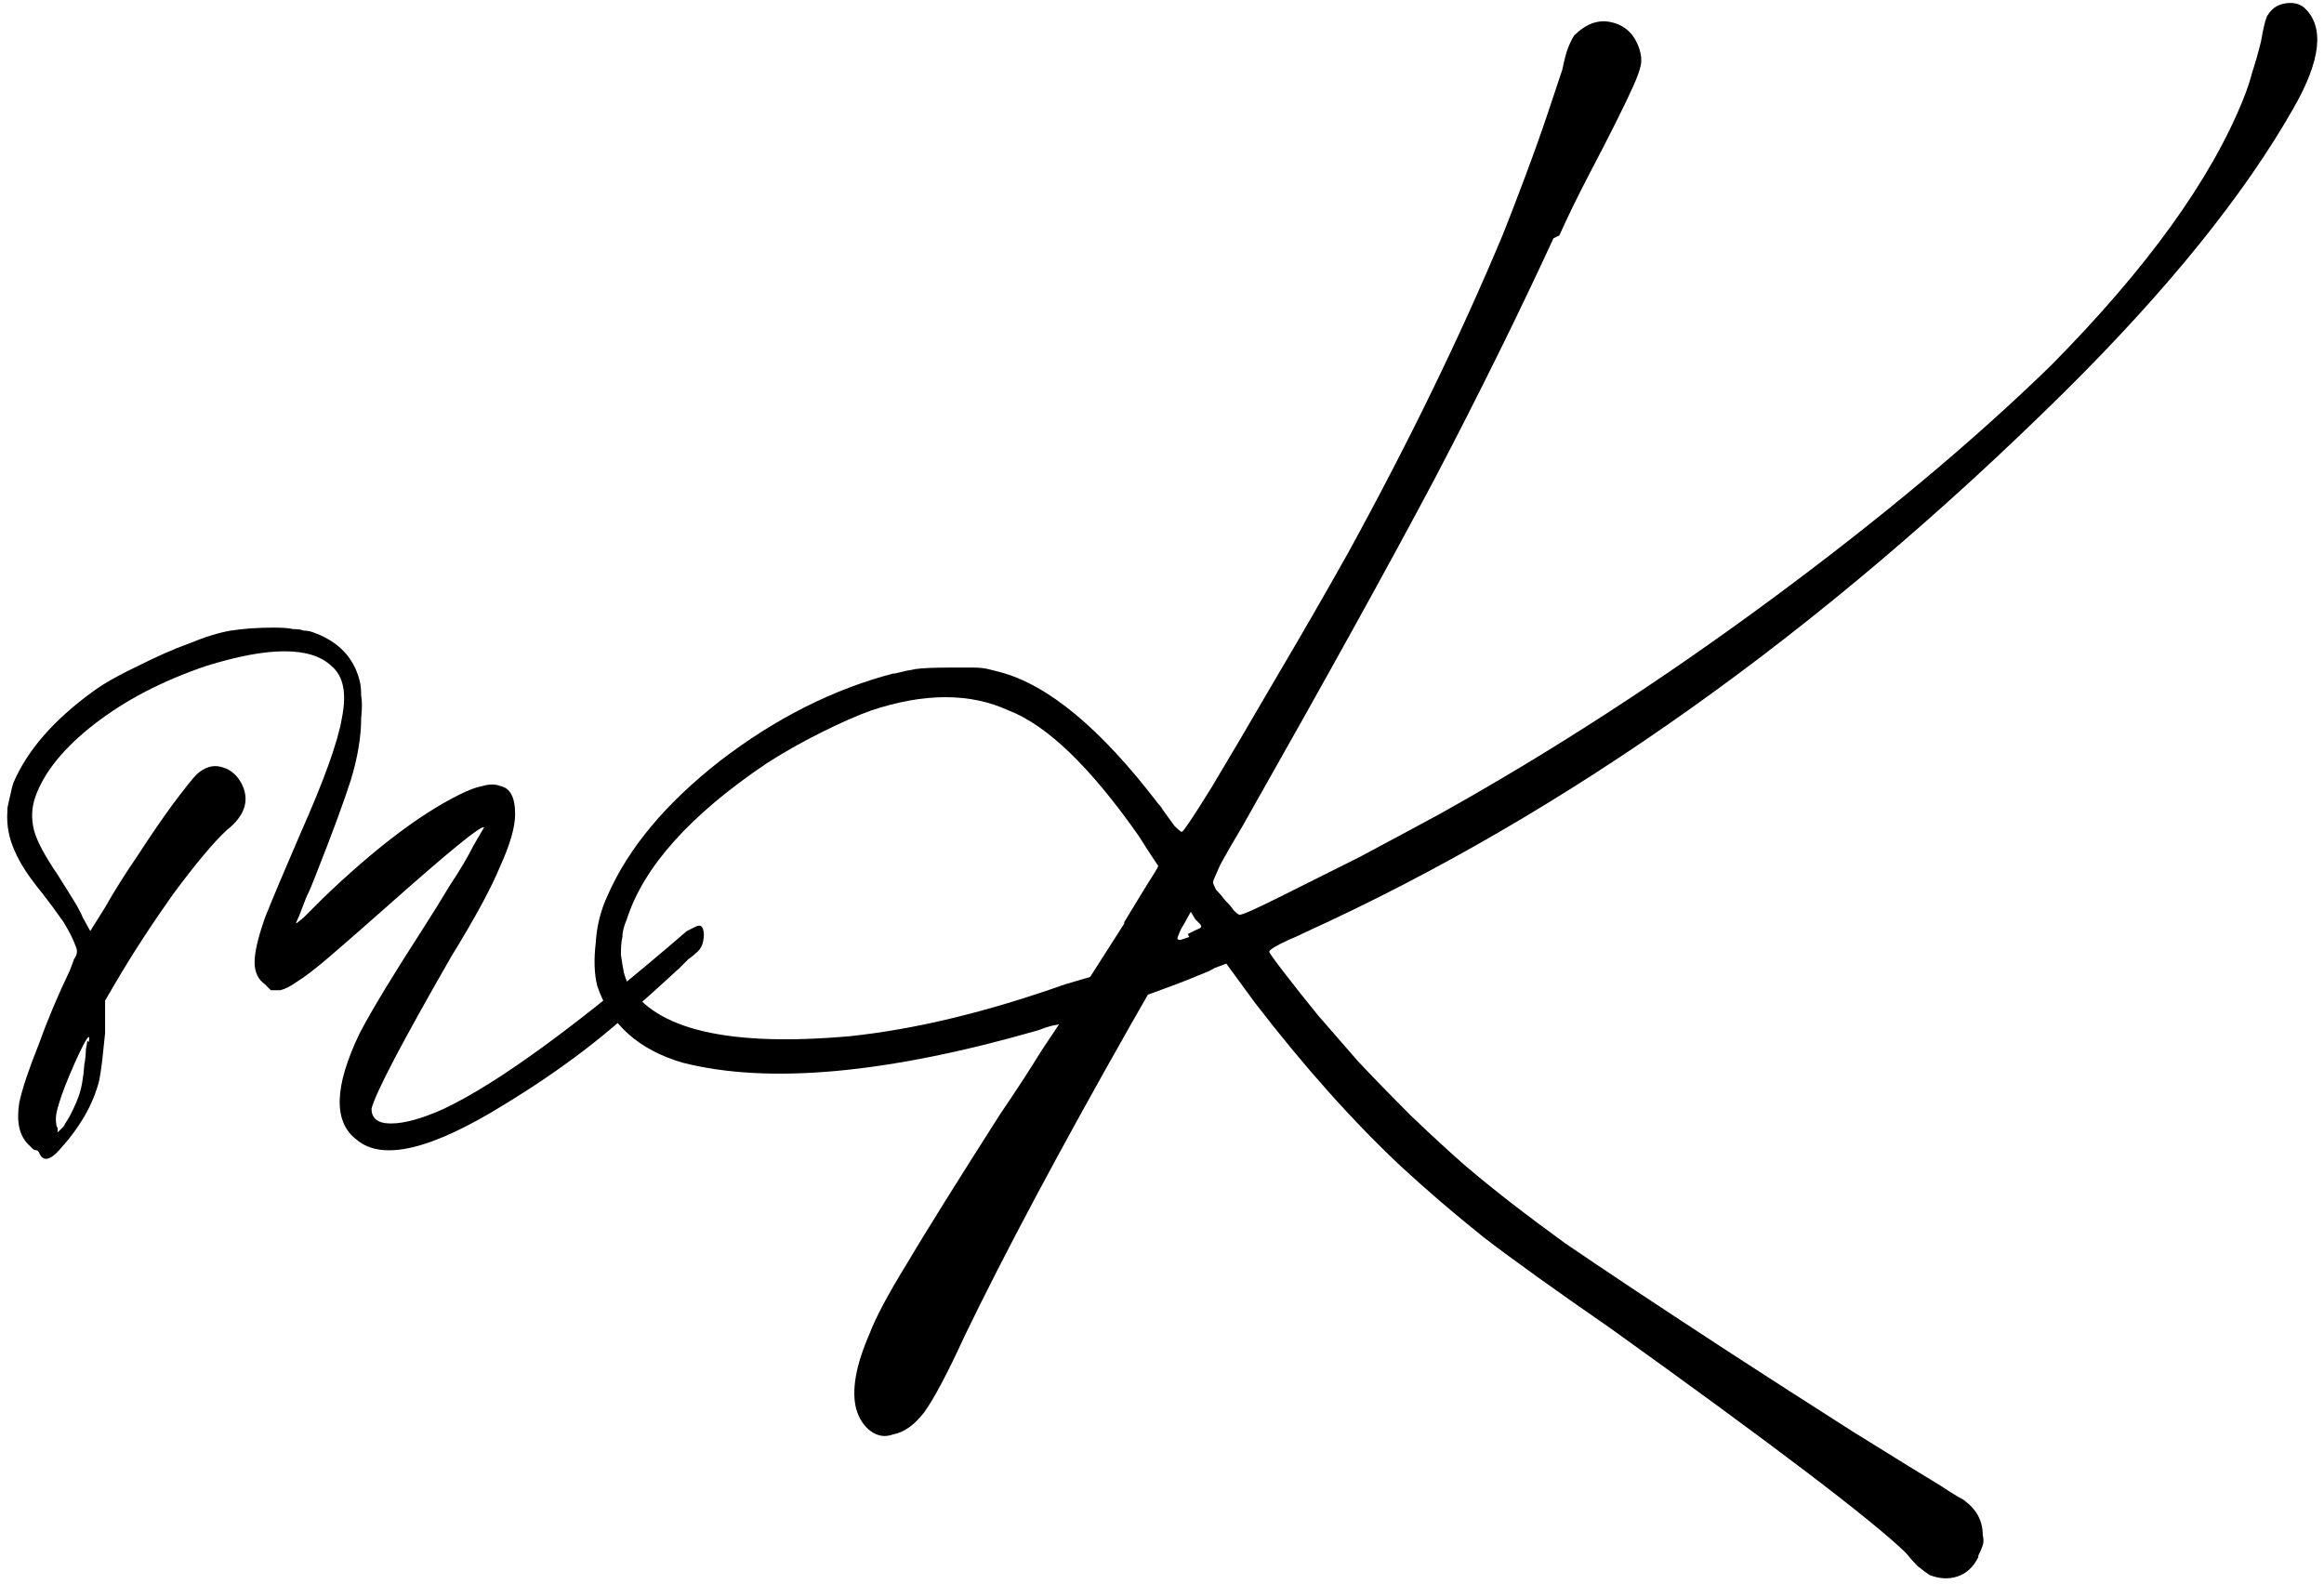
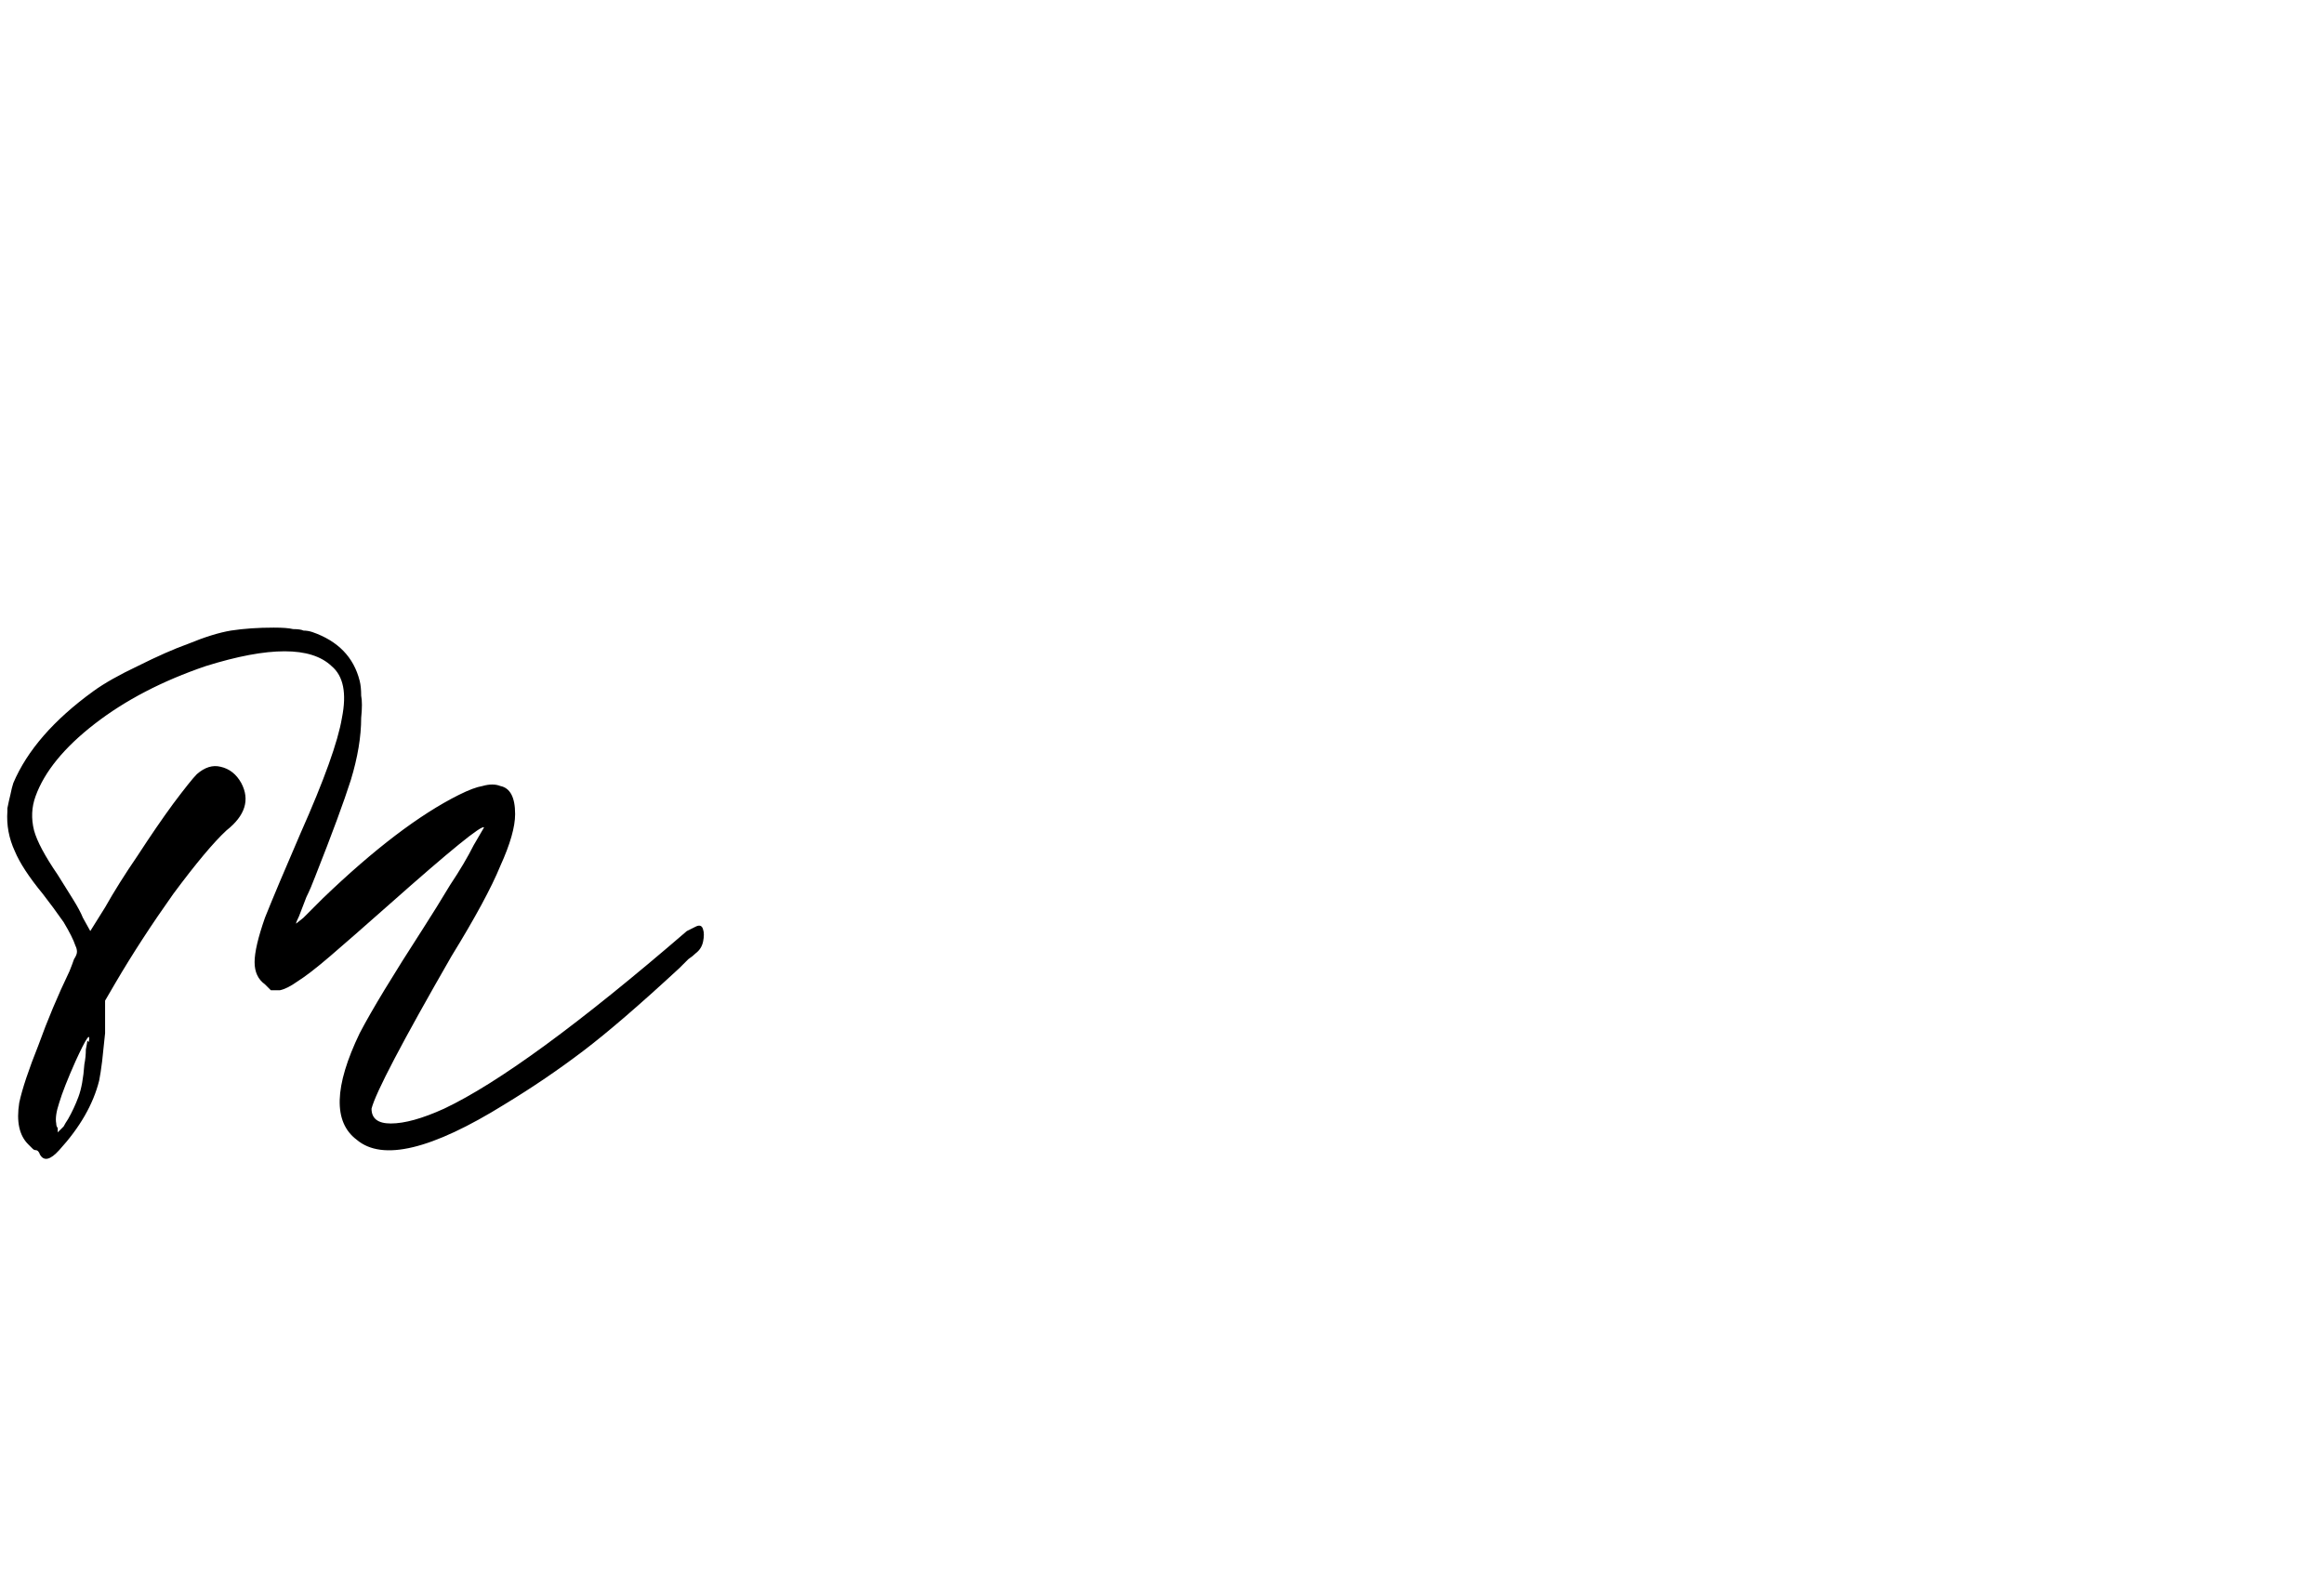
<svg xmlns="http://www.w3.org/2000/svg" width="314" height="214" viewBox="0 0 314 214" fill="none">
  <path d="M92.799 125.8L93.999 125.2C94.533 124.933 94.866 125.067 94.999 125.6C95.133 126 95.133 126.533 94.999 127.2C94.866 127.867 94.533 128.4 93.999 128.8C93.733 129.067 93.399 129.333 92.999 129.6C92.599 130 92.199 130.4 91.799 130.8C86.466 135.733 82.133 139.467 78.799 142C75.466 144.533 71.933 146.933 68.199 149.2C58.333 155.333 51.666 156.933 48.199 154C44.999 151.6 45.133 146.8 48.599 139.6C50.199 136.533 53.066 131.8 57.199 125.4C58.399 123.533 59.599 121.6 60.799 119.6C62.133 117.6 63.199 115.8 63.999 114.2C64.933 112.6 65.399 111.8 65.399 111.8C65.133 111.4 60.866 114.867 52.599 122.2C49.133 125.267 46.466 127.6 44.599 129.2C42.733 130.8 41.266 131.933 40.199 132.6C39.266 133.267 38.466 133.667 37.799 133.8C37.266 133.8 36.866 133.8 36.599 133.8C36.466 133.667 36.199 133.4 35.799 133C34.866 132.333 34.399 131.333 34.399 130C34.399 128.667 34.866 126.667 35.799 124C36.866 121.333 38.466 117.533 40.599 112.6C43.799 105.4 45.666 100.2 46.199 97C46.866 93.667 46.399 91.333 44.799 90C41.999 87.333 36.333 87.333 27.799 90C21.933 92 16.933 94.6 12.799 97.8C8.666 101 5.999 104.267 4.799 107.6C4.266 109.067 4.199 110.6 4.599 112.2C4.999 113.667 6.066 115.667 7.799 118.2C8.466 119.267 9.133 120.333 9.799 121.4C10.466 122.467 10.933 123.333 11.199 124L12.199 125.8L14.199 122.6C15.399 120.467 16.866 118.133 18.599 115.6C20.333 112.933 21.933 110.6 23.399 108.6C24.999 106.467 26.066 105.133 26.599 104.6C27.666 103.667 28.733 103.333 29.799 103.6C30.999 103.867 31.933 104.6 32.599 105.8C33.799 108.067 33.133 110.2 30.599 112.2C28.866 113.8 26.466 116.667 23.399 120.8C20.466 124.933 17.866 128.933 15.599 132.8L14.199 135.2V139.6C14.066 140.933 13.933 142.2 13.799 143.4C13.666 144.467 13.533 145.333 13.399 146C12.599 149.2 10.799 152.333 7.999 155.4C6.799 156.733 5.933 156.933 5.399 156C5.266 155.6 5.066 155.4 4.799 155.4C4.666 155.4 4.533 155.333 4.399 155.2C4.266 155.067 4.066 154.867 3.799 154.6C2.599 153.4 2.199 151.533 2.599 149C2.999 147.133 3.866 144.533 5.199 141.2C6.399 137.867 7.799 134.533 9.399 131.2C9.666 130.533 9.866 130 9.999 129.6C10.266 129.2 10.399 128.867 10.399 128.6C10.399 128.333 10.333 128.067 10.199 127.8C9.933 127 9.399 125.933 8.599 124.6C7.666 123.267 6.733 122 5.799 120.8C3.933 118.533 2.666 116.6 1.999 115C1.199 113.267 0.866 111.467 0.999 109.6C0.999 109.467 0.999 109.333 0.999 109.2C1.133 108.533 1.266 107.933 1.399 107.4C1.533 106.733 1.666 106.2 1.799 105.8C3.666 101.4 7.266 97.267 12.599 93.4C14.066 92.333 16.066 91.2 18.599 90C21.266 88.667 23.533 87.667 25.399 87C27.666 86.067 29.599 85.467 31.199 85.2C32.933 84.933 34.866 84.8 36.999 84.8C38.199 84.8 39.066 84.867 39.599 85C40.266 85 40.733 85.067 40.999 85.2C41.399 85.2 41.799 85.267 42.199 85.4C45.666 86.6 47.799 88.8 48.599 92C48.733 92.533 48.799 93.2 48.799 94C48.933 94.667 48.933 95.667 48.799 97C48.799 99.533 48.333 102.333 47.399 105.4C46.466 108.333 44.866 112.667 42.599 118.4C42.199 119.467 41.799 120.4 41.399 121.2C40.999 122.267 40.666 123.133 40.399 123.8C40.133 124.333 39.999 124.667 39.999 124.8C39.999 124.8 40.333 124.533 40.999 124C41.666 123.333 42.533 122.467 43.599 121.4C50.533 114.733 56.666 110.067 61.999 107.4C63.333 106.733 64.399 106.333 65.199 106.2C66.133 105.933 66.933 105.933 67.599 106.2C68.933 106.467 69.599 107.733 69.599 110C69.599 111.733 68.933 114.067 67.599 117C66.399 119.933 64.199 124 60.999 129.2C54.333 140.8 50.733 147.667 50.199 149.8C50.199 151.133 51.066 151.8 52.799 151.8C54.666 151.8 57.066 151.133 59.999 149.8C67.333 146.333 78.266 138.333 92.799 125.8ZM11.799 140.6L11.999 140.8C12.266 139.333 11.666 140.2 10.199 143.4C9.133 145.8 8.399 147.667 7.999 149C7.599 150.2 7.466 151.133 7.599 151.8C7.599 152.067 7.666 152.267 7.799 152.4C7.799 152.533 7.799 152.667 7.799 152.8C7.799 152.933 7.799 153 7.799 153C7.799 153 7.866 152.933 7.999 152.8C8.133 152.667 8.333 152.467 8.599 152.2C8.733 151.933 8.933 151.6 9.199 151.2C9.733 150.267 10.199 149.267 10.599 148.2C10.999 147.133 11.266 145.667 11.399 143.8C11.533 143.133 11.599 142.467 11.599 141.8C11.733 141.133 11.799 140.733 11.799 140.6Z" fill="black" />
-   <path d="M210.691 31.8L209.891 32.2C205.225 42.333 199.891 53.133 193.891 64.6C187.891 75.933 179.225 91.6 167.891 111.6C166.691 113.6 165.691 115.333 164.891 116.8C164.225 118.267 163.891 119.067 163.891 119.2C163.891 119.333 164.025 119.667 164.291 120.2C164.691 120.6 165.091 121.067 165.491 121.6C166.025 122.133 166.425 122.6 166.691 123C167.091 123.4 167.358 123.6 167.491 123.6C167.891 123.6 169.691 122.8 172.891 121.2C176.091 119.6 179.691 117.8 183.691 115.8C187.691 113.667 191.291 111.733 194.491 110C209.558 101.6 224.491 91.933 239.291 81C254.091 70.067 266.691 59.533 277.091 49.4C290.025 36.333 298.691 24.333 303.091 13.4C303.625 12.067 304.025 10.867 304.291 9.8C304.691 8.6 305.091 7.2 305.491 5.6C305.758 4 306.025 2.867 306.291 2.2C306.691 1.533 307.158 1.067 307.691 0.8C308.225 0.533 308.825 0.4 309.491 0.4C310.158 0.4 310.758 0.6 311.291 1C314.091 3.533 313.625 8.067 309.891 14.6C303.225 26.333 292.891 39.133 278.891 53C245.958 85.533 211.758 109.867 176.291 126C175.491 126.4 174.758 126.733 174.091 127C172.358 127.8 171.491 128.333 171.491 128.6C171.491 128.733 172.158 129.667 173.491 131.4C174.825 133.133 176.358 135.067 178.091 137.2C179.958 139.333 181.758 141.4 183.491 143.4C185.491 145.533 187.891 148 190.691 150.8C193.625 153.6 196.091 155.867 198.091 157.6C201.691 160.667 206.158 164.133 211.491 168C216.958 171.733 224.291 176.6 233.491 182.6C238.825 186.067 244.425 189.667 250.291 193.4C256.291 197.133 260.291 199.6 262.291 200.8C263.091 201.333 263.825 201.8 264.491 202.2C265.025 202.467 265.358 202.667 265.491 202.8C267.091 204 267.891 205.533 267.891 207.4C268.025 207.933 268.025 208.4 267.891 208.8C267.758 209.2 267.558 209.667 267.291 210.2C267.291 210.333 267.291 210.4 267.291 210.4C266.625 211.733 265.691 212.6 264.491 213C263.291 213.4 262.025 213.333 260.691 212.8C260.291 212.533 259.758 212.133 259.091 211.6C258.558 211.067 258.025 210.467 257.491 209.8C252.958 205.4 239.625 195.267 217.491 179.4C210.158 174.333 204.491 170.267 200.491 167.2C196.491 164 192.758 160.8 189.291 157.6C182.758 151.467 176.158 144.067 169.491 135.4L165.691 130.2L164.091 130.8C163.691 131.067 162.958 131.4 161.891 131.8C160.958 132.2 159.958 132.6 158.891 133L155.091 134.4L152.691 138.6C143.091 155.533 135.625 169.533 130.291 180.6C128.025 185.533 126.225 188.933 124.891 190.8C123.558 192.533 122.158 193.533 120.691 193.8C119.625 194.2 118.625 194.067 117.691 193.4C116.758 192.733 116.091 191.733 115.691 190.4C115.025 187.867 115.625 184.467 117.491 180.2C118.291 178.067 119.958 174.933 122.491 170.8C125.025 166.533 129.225 159.8 135.091 150.6C137.358 147.267 139.225 144.4 140.691 142C142.291 139.6 143.091 138.4 143.091 138.4C143.091 138.4 142.758 138.467 142.091 138.6C141.558 138.733 140.958 138.933 140.291 139.2C119.891 145.067 103.891 146.533 92.291 143.6C86.291 141.867 82.425 138.4 80.692 133.2C80.291 131.6 80.225 129.667 80.492 127.4C80.625 125.133 81.158 123 82.091 121C84.891 114.6 89.958 108.533 97.291 102.8C104.758 97.067 112.558 93.133 120.691 91C120.691 91 120.758 91 120.891 91C121.958 90.733 122.891 90.533 123.691 90.4C124.625 90.267 126.158 90.2 128.291 90.2C129.758 90.2 130.825 90.2 131.491 90.2C132.291 90.2 132.958 90.267 133.491 90.4C134.025 90.533 134.558 90.667 135.091 90.8C141.625 92.533 148.758 98.467 156.491 108.6C156.758 108.867 156.958 109.133 157.091 109.4C157.758 110.333 158.291 111.067 158.691 111.6C159.225 112.133 159.558 112.4 159.691 112.4C159.958 112.267 161.291 110.267 163.691 106.4C166.091 102.4 168.958 97.533 172.291 91.8C175.758 85.933 179.025 80.267 182.091 74.8C190.358 59.733 197.358 45.333 203.091 31.6C203.891 29.6 204.891 27 206.091 23.8C207.291 20.6 208.358 17.6 209.291 14.8C210.225 12 210.825 10.2 211.091 9.4C211.358 8.067 211.625 7.067 211.891 6.4C212.158 5.733 212.425 5.2 212.691 4.8C214.291 3.2 215.958 2.6 217.691 3C219.558 3.4 220.825 4.6 221.491 6.6C221.758 7.4 221.825 8.133 221.691 8.8C221.558 9.467 221.225 10.4 220.691 11.6C220.158 12.8 219.358 14.467 218.291 16.6C217.358 18.467 216.158 20.8 214.691 23.6C213.225 26.4 211.891 29.133 210.691 31.8ZM151.891 124.8V124.6C152.958 122.867 153.891 121.333 154.691 120C155.891 118.133 156.491 117.133 156.491 117C156.491 117 156.225 116.6 155.691 115.8C155.158 115 154.558 114.067 153.891 113C147.358 103.667 141.491 98 136.291 96C131.091 93.6 124.891 93.6 117.691 96C115.825 96.667 113.558 97.667 110.891 99C108.225 100.333 105.758 101.733 103.491 103.2C93.225 110.133 86.958 117.133 84.692 124.2C84.291 125.133 84.091 125.933 84.091 126.6C83.958 127.133 83.891 127.933 83.891 129C84.025 129.933 84.158 130.733 84.291 131.4C84.425 131.933 84.625 132.467 84.891 133C88.492 139.133 98.492 141.467 114.891 140C123.691 139.067 133.358 136.733 143.891 133L147.291 132L151.891 124.8ZM160.691 126.6L160.491 126.2C161.025 125.933 161.425 125.733 161.691 125.6C162.091 125.467 162.291 125.333 162.291 125.2C162.291 125.067 162.225 124.933 162.091 124.8C161.958 124.667 161.758 124.467 161.491 124.2L160.891 123.2L159.891 125C159.625 125.4 159.425 125.8 159.291 126.2C159.158 126.467 159.091 126.667 159.091 126.8C159.091 126.933 159.225 127 159.491 127C159.891 126.867 160.291 126.733 160.691 126.6Z" fill="black" />
</svg>